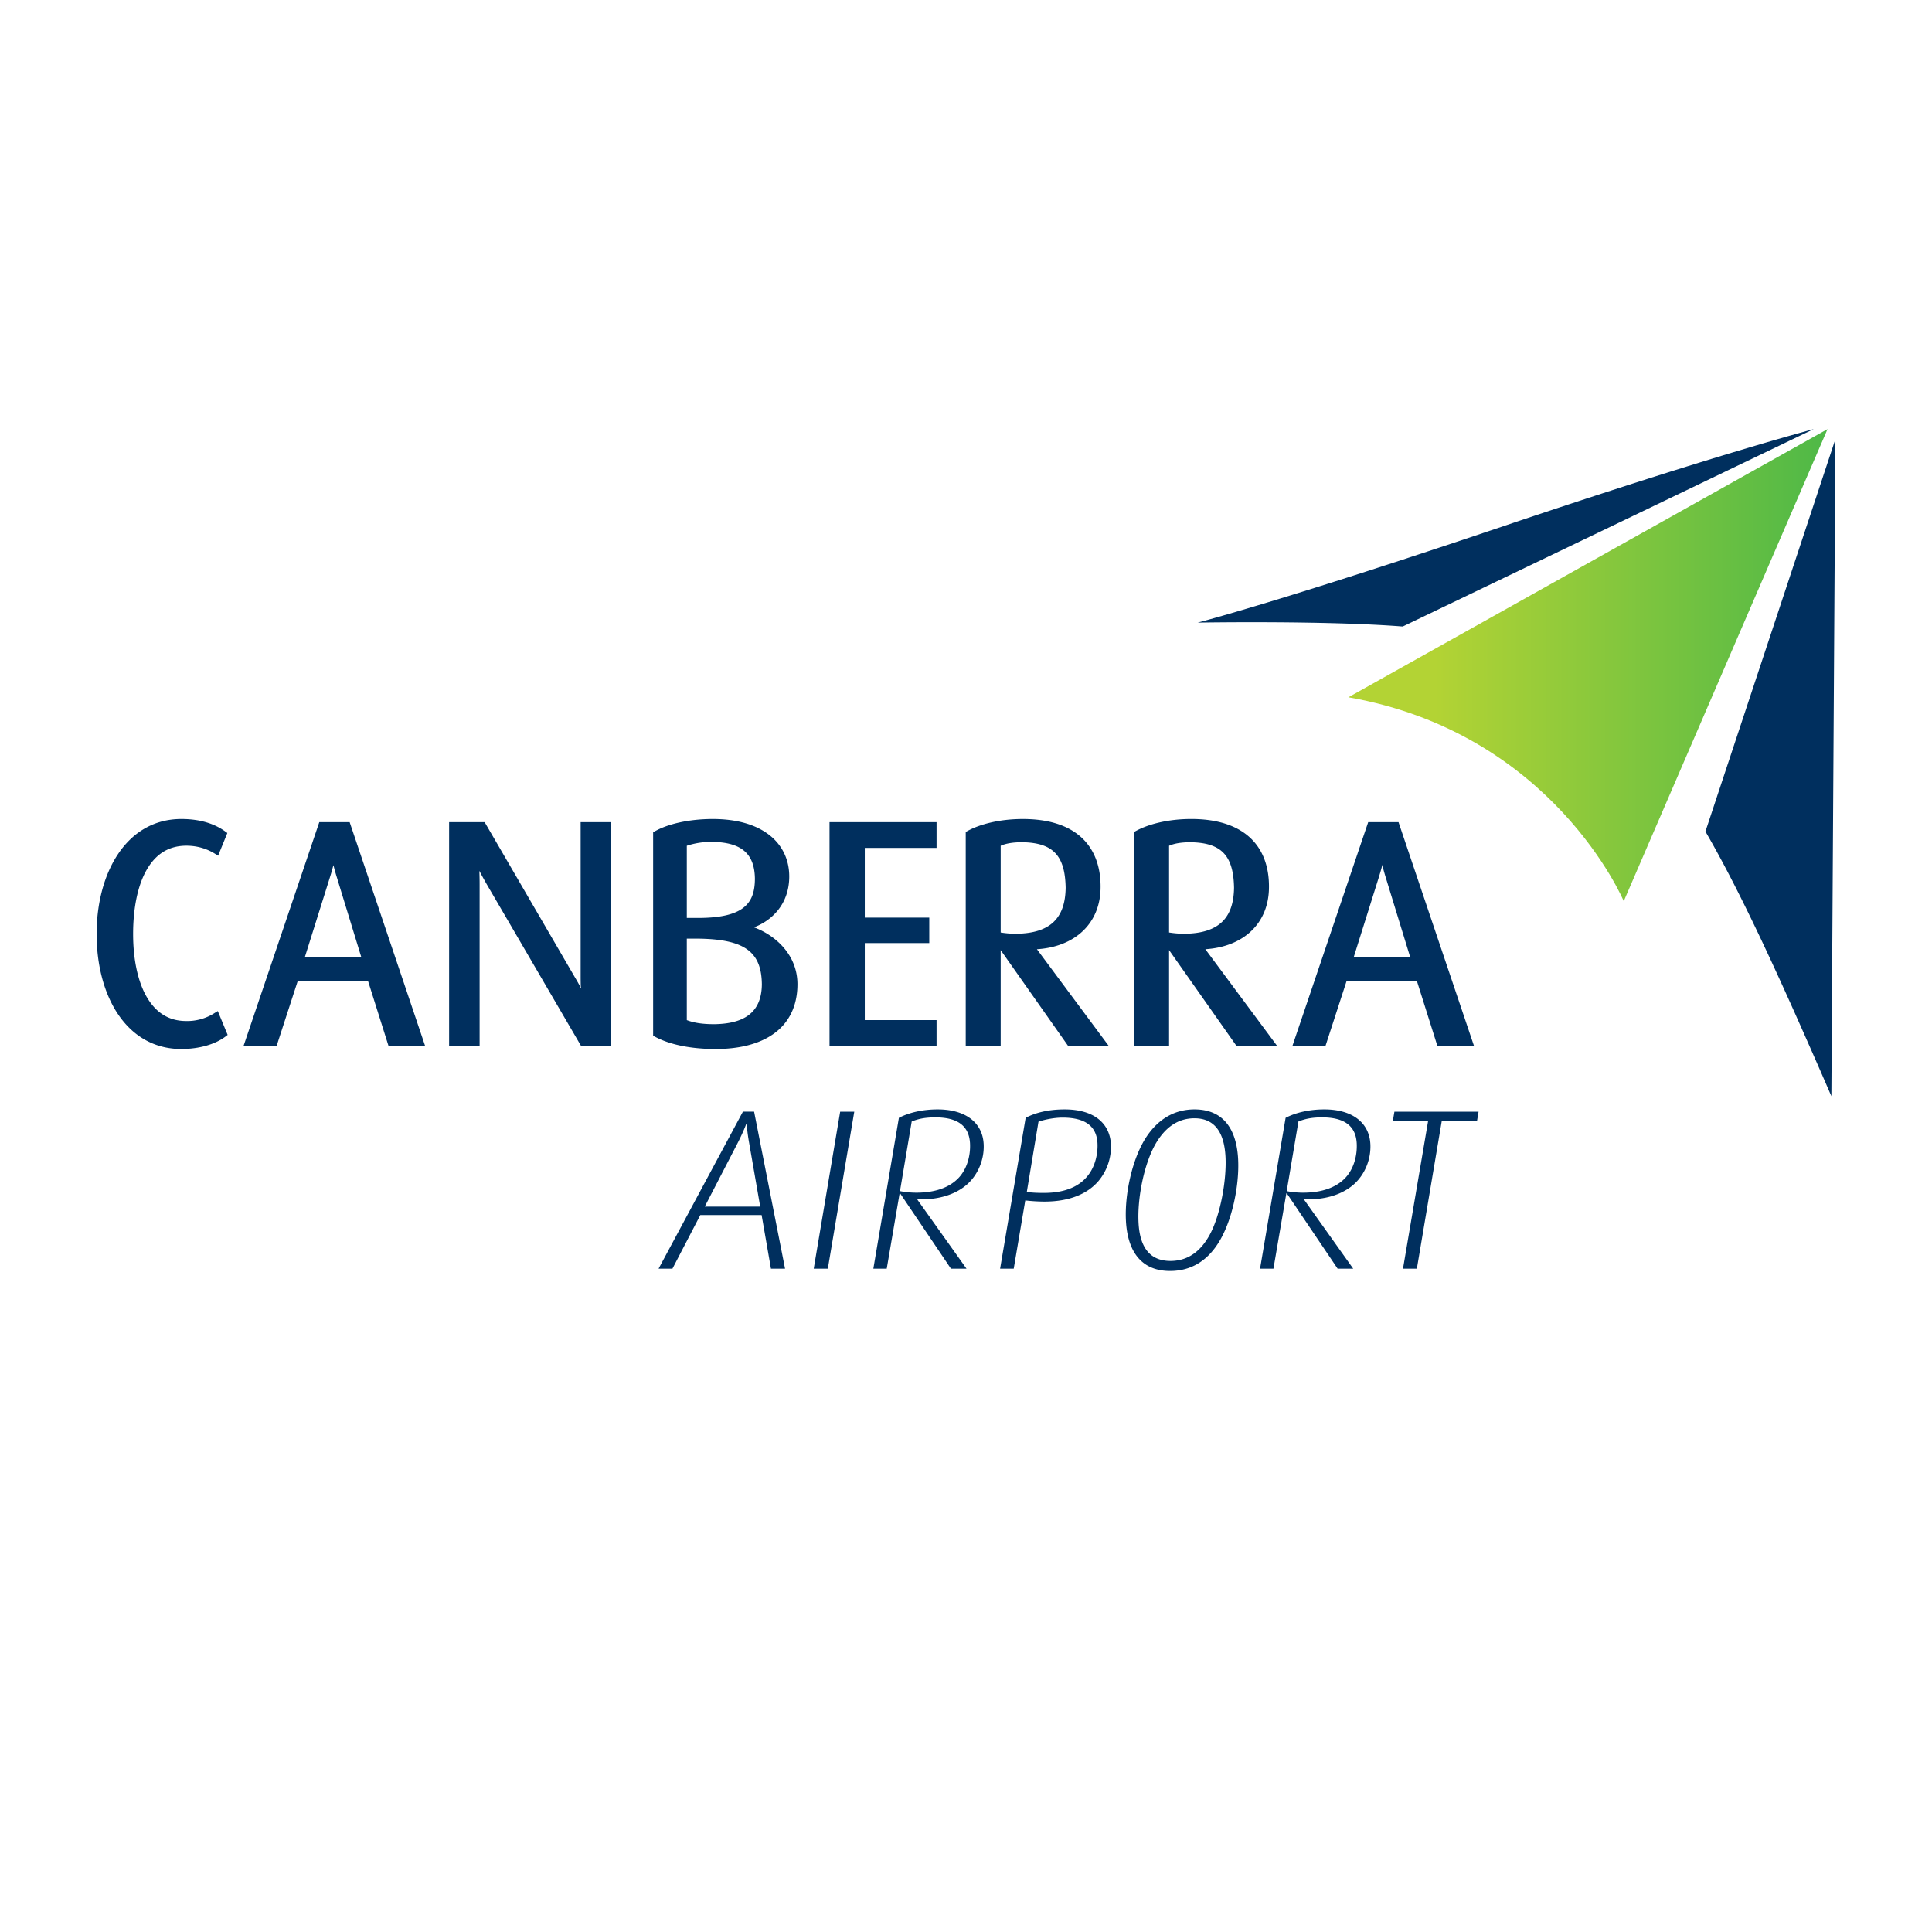
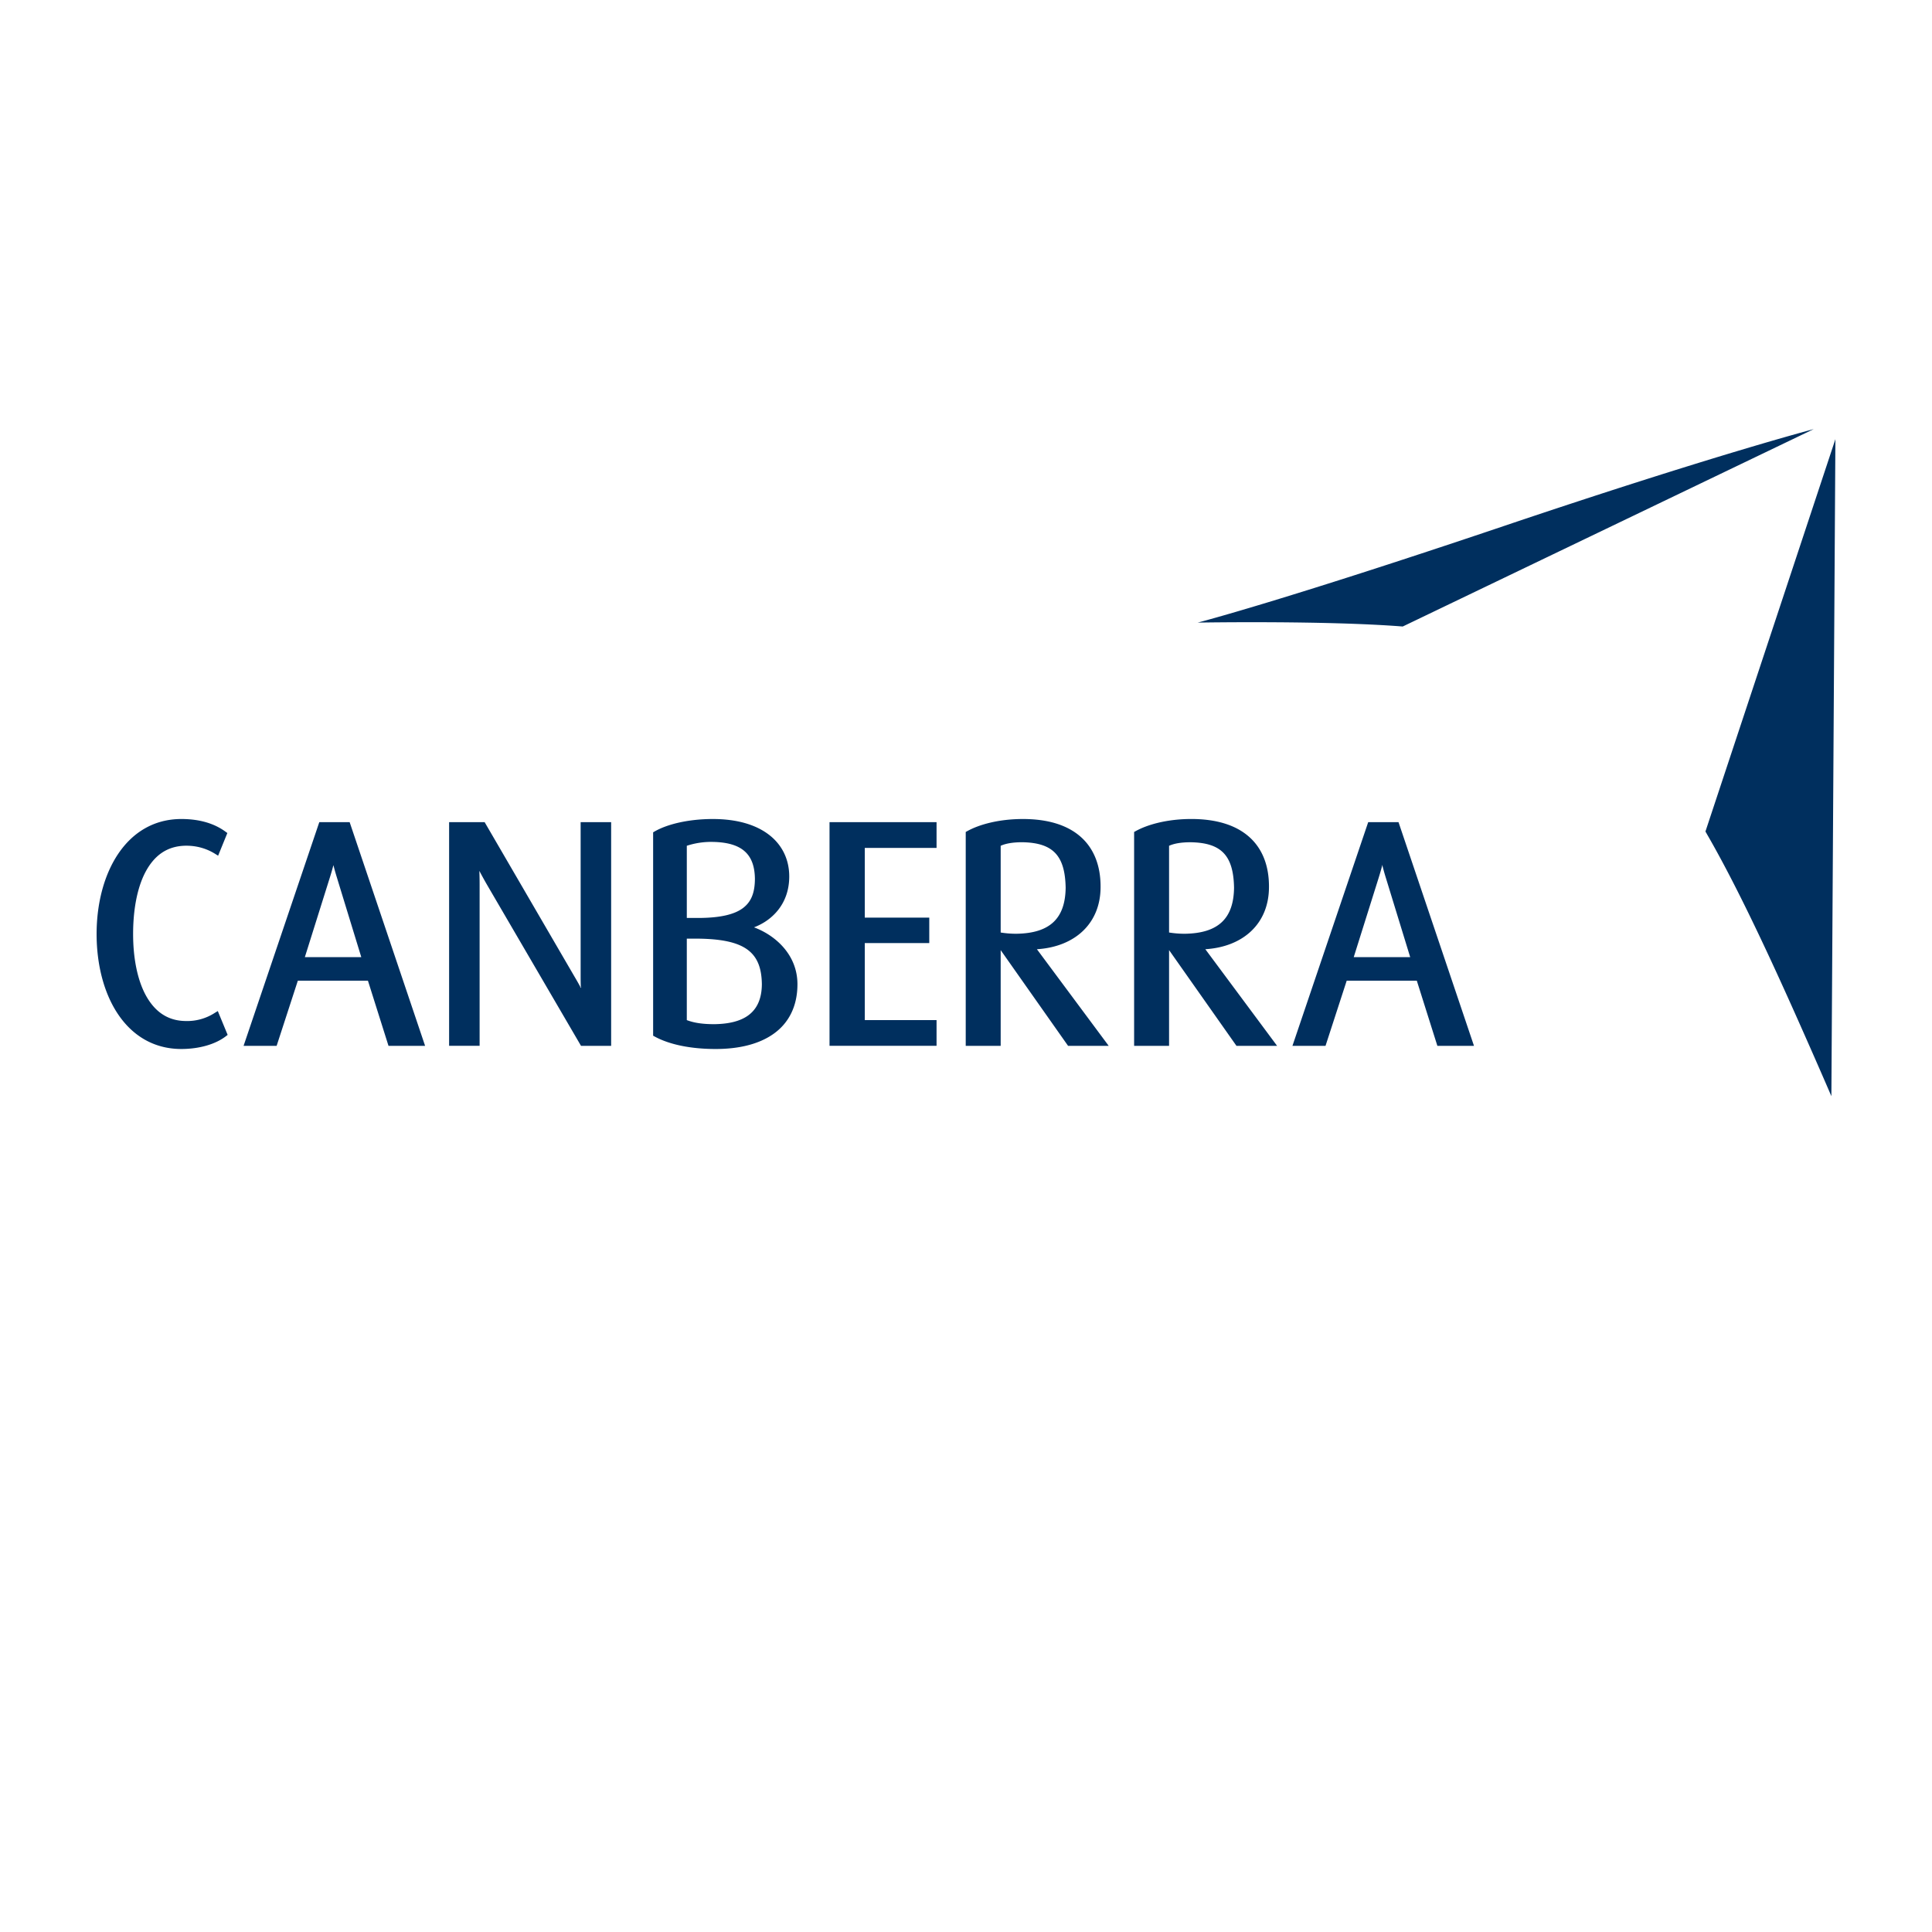
<svg xmlns="http://www.w3.org/2000/svg" viewBox="0 0 100 100" fill-rule="evenodd" clip-rule="evenodd" stroke-linejoin="round" stroke-miterlimit="2">
-   <path d="M63.063 64.333c-.565.896-1.383 1.452-2.5 1.452-1.528 0-2.206-1.063-2.285-2.599-.071-1.371.318-3.177 1.025-4.288.577-.898 1.416-1.476 2.522-1.476 1.528 0 2.182 1.063 2.26 2.575.071 1.37-.315 3.225-1.022 4.336zM52.47 65.667h-.705l1.322-7.808c.466-.248 1.136-.437 2.017-.437 1.523 0 2.34.72 2.397 1.808a2.774 2.774 0 0 1-.645 1.901c-.546.637-1.456 1.063-2.79 1.063-.34 0-.681-.024-.998-.059l-.598 3.532zm-11.836-.001h-.73l-.483-2.775h-3.173l-1.443 2.775h-.717l4.365-8.127h.579l1.602 8.127zm2.214 0h-.73l1.369-8.126h.73l-1.369 8.126zm3.049 0h-.693l1.322-7.807c.503-.26 1.199-.437 2.005-.437 1.447 0 2.326.685 2.383 1.795.04.768-.272 1.56-.849 2.079-.614.543-1.506.816-2.578.78l.001.024 2.538 3.566h-.806l-2.63-3.898h-.026l-.667 3.898zm20.016 0h-.693l1.323-7.807c.502-.26 1.197-.437 2.004-.437 1.448 0 2.326.685 2.383 1.795.04.768-.271 1.56-.849 2.079-.614.543-1.506.816-2.578.78l.001.024 2.538 3.566h-.806l-2.631-3.898h-.024l-.668 3.898zM76.454 58h-1.825l-1.292 7.666h-.718L73.923 58h-1.826l.078-.46h4.356l-.077.46zm-14.629-.118c-.918 0-1.559.543-2.012 1.323-.604 1.052-.948 2.823-.883 4.076.056 1.11.466 1.985 1.654 1.985.963 0 1.604-.568 2.033-1.359.548-1.004.878-2.823.815-4.028-.057-1.111-.456-1.997-1.607-1.997zm-23.176.296h-.025s-.143.401-.441.98l-1.705 3.296h2.87l-.573-3.296c-.106-.591-.126-.98-.126-.98zM55 57.847c-.491 0-1.025.129-1.249.213l-.604 3.637c.278.037.58.048.883.048 1.145 0 1.882-.365 2.306-.934.342-.448.498-1.075.469-1.641-.044-.85-.597-1.323-1.805-1.323zm-6.586-.012c-.517 0-.866.071-1.224.212l-.607 3.603c.154.036.496.083.848.083.957 0 1.699-.259 2.177-.756.442-.46.632-1.157.6-1.795-.048-.921-.662-1.347-1.794-1.347zm20.015 0c-.515 0-.865.071-1.222.212l-.608 3.603c.153.036.496.083.848.083.957 0 1.699-.259 2.177-.756.442-.46.633-1.157.6-1.795-.048-.921-.661-1.347-1.795-1.347z" fill="#002f5e" fill-rule="nonzero" />
-   <path d="M88.273 43.039c.047.079.094.164.141.245.259.45.523.93.793 1.437 1.183 2.221 2.463 4.952 3.783 7.913a385.31 385.31 0 0 1 1.802 4.104L95 22.731l-6.727 20.308zm-49.247 4.96c.924-.349 1.825-1.2 1.825-2.633.001-.862-.355-1.621-1.033-2.147-.677-.528-1.663-.827-2.923-.827-1.251.001-2.348.262-3.01.643l-.079.046v10.527l.083.045c.755.412 1.857.643 3.153.643 1.182 0 2.233-.24 3-.787.77-.545 1.237-1.41 1.234-2.579-.009-1.569-1.212-2.551-2.25-2.931zm-27.912 4.43a2.627 2.627 0 0 1-1.487.419c-.97-.004-1.63-.509-2.082-1.334-.448-.826-.656-1.97-.655-3.17-.001-1.178.188-2.34.628-3.187.446-.849 1.106-1.379 2.125-1.383.667 0 1.161.216 1.486.417l.161.1.478-1.174-.101-.073c-.519-.381-1.26-.653-2.286-.652-2.844.006-4.378 2.789-4.381 5.952.003 3.227 1.555 5.947 4.381 5.952.945-.001 1.775-.249 2.305-.656l.097-.074-.51-1.234-.159.097zm59.704-9.874h1.569l3.906 11.577h-1.895l-1.064-3.371h-3.629l-1.096 3.371h-1.712l3.921-11.577zM60.511 54.132h-1.809v-11.07l.083-.045c.621-.344 1.64-.625 2.876-.626 1.301 0 2.308.317 2.994.924.686.607 1.029 1.495 1.027 2.574.009 1.912-1.33 3.119-3.294 3.242l3.714 5.001h-2.103l-3.488-4.955v4.955zm-8.716 0h-1.809v-11.07l.083-.045c.621-.344 1.639-.625 2.876-.625 1.3 0 2.307.316 2.993.923.686.607 1.029 1.495 1.028 2.574.009 1.911-1.332 3.119-3.295 3.243l3.715 5h-2.103l-3.488-4.954v4.954zm-8.859-11.577h5.54v1.333h-3.715v3.609h3.338v1.316h-3.338v3.986h3.715v1.333h-5.54V42.555zm-13.207 7.982c.09.151.177.303.262.457l.037.068c.012.022.011.064.036.066.021.001-.002-.042-.002-.063l-.004-.133c-.002-.121-.004-.242-.004-.363v-8.014h1.579v11.577h-1.56l-4.84-8.294c-.16-.274-.304-.539-.421-.763.008.216.013.465.013.716v8.341h-1.579V42.555h1.839l4.644 7.982zm-13.202-7.982h1.571l3.905 11.577h-1.894l-1.064-3.371h-3.629l-1.097 3.371h-1.711l3.919-11.577zm19.615 6.029h-.593v4.217c.377.142.806.21 1.428.21 1.441-.021 2.445-.527 2.457-2.066-.021-1.666-.873-2.331-3.292-2.361zm-18.686-3.107c-.086-.271-.15-.504-.198-.698-.051.194-.116.428-.203.699l-1.276 4.063H18.7l-1.245-4.064h.001zm54.288 0a12.59 12.59 0 0 1-.187-.661c-.003-.013.003-.037-.009-.037-.013 0-.007.024-.01.037l-.031.116c-.05.183-.104.365-.161.546l-1.277 4.063h2.922l-1.247-4.064zm-11.233 2.789v-4.488c.257-.118.63-.184 1.117-.183 1.594.025 2.218.688 2.246 2.36-.022 1.554-.78 2.354-2.557 2.376a4.986 4.986 0 0 1-.806-.065zm-8.716.001v-4.489c.257-.118.63-.184 1.117-.184 1.594.026 2.217.689 2.246 2.361-.022 1.554-.78 2.354-2.558 2.376a5.137 5.137 0 0 1-.805-.064zm-15.669-.754c1.146.001 1.892-.181 2.33-.512.437-.329.616-.808.618-1.521-.018-1.299-.701-1.879-2.196-1.903a4.052 4.052 0 0 0-1.329.2v3.736h.577zm36.479-15.085c-4.05-.318-10.613-.202-10.613-.202s4.267-1.091 15.888-5.013c10.81-3.646 15.998-5.002 15.998-5.002L72.605 32.428z" fill="#002f5e" />
-   <path d="M94.593 22.211l-24.8 13.88c10.601 1.857 14.252 10.554 14.252 10.554l10.548-24.434z" fill="url(#_Linear1)" fill-rule="nonzero" />
+   <path d="M88.273 43.039c.047.079.094.164.141.245.259.45.523.93.793 1.437 1.183 2.221 2.463 4.952 3.783 7.913a385.31 385.31 0 0 1 1.802 4.104L95 22.731l-6.727 20.308zm-49.247 4.96c.924-.349 1.825-1.2 1.825-2.633.001-.862-.355-1.621-1.033-2.147-.677-.528-1.663-.827-2.923-.827-1.251.001-2.348.262-3.01.643l-.079.046v10.527l.083.045c.755.412 1.857.643 3.153.643 1.182 0 2.233-.24 3-.787.77-.545 1.237-1.41 1.234-2.579-.009-1.569-1.212-2.551-2.25-2.931zm-27.912 4.43a2.627 2.627 0 0 1-1.487.419c-.97-.004-1.63-.509-2.082-1.334-.448-.826-.656-1.97-.655-3.17-.001-1.178.188-2.34.628-3.187.446-.849 1.106-1.379 2.125-1.383.667 0 1.161.216 1.486.417l.161.1.478-1.174-.101-.073c-.519-.381-1.26-.653-2.286-.652-2.844.006-4.378 2.789-4.381 5.952.003 3.227 1.555 5.947 4.381 5.952.945-.001 1.775-.249 2.305-.656l.097-.074-.51-1.234-.159.097zm59.704-9.874h1.569l3.906 11.577h-1.895l-1.064-3.371h-3.629l-1.096 3.371h-1.712l3.921-11.577zM60.511 54.132h-1.809v-11.07l.083-.045c.621-.344 1.64-.625 2.876-.626 1.301 0 2.308.317 2.994.924.686.607 1.029 1.495 1.027 2.574.009 1.912-1.33 3.119-3.294 3.242l3.714 5.001h-2.103l-3.488-4.955v4.955zm-8.716 0h-1.809v-11.07l.083-.045c.621-.344 1.639-.625 2.876-.625 1.3 0 2.307.316 2.993.923.686.607 1.029 1.495 1.028 2.574.009 1.911-1.332 3.119-3.295 3.243l3.715 5h-2.103l-3.488-4.954zm-8.859-11.577h5.54v1.333h-3.715v3.609h3.338v1.316h-3.338v3.986h3.715v1.333h-5.54V42.555zm-13.207 7.982c.09.151.177.303.262.457l.037.068c.012.022.011.064.036.066.021.001-.002-.042-.002-.063l-.004-.133c-.002-.121-.004-.242-.004-.363v-8.014h1.579v11.577h-1.56l-4.84-8.294c-.16-.274-.304-.539-.421-.763.008.216.013.465.013.716v8.341h-1.579V42.555h1.839l4.644 7.982zm-13.202-7.982h1.571l3.905 11.577h-1.894l-1.064-3.371h-3.629l-1.097 3.371h-1.711l3.919-11.577zm19.615 6.029h-.593v4.217c.377.142.806.21 1.428.21 1.441-.021 2.445-.527 2.457-2.066-.021-1.666-.873-2.331-3.292-2.361zm-18.686-3.107c-.086-.271-.15-.504-.198-.698-.051.194-.116.428-.203.699l-1.276 4.063H18.7l-1.245-4.064h.001zm54.288 0a12.59 12.59 0 0 1-.187-.661c-.003-.013.003-.037-.009-.037-.013 0-.007.024-.01.037l-.031.116c-.05.183-.104.365-.161.546l-1.277 4.063h2.922l-1.247-4.064zm-11.233 2.789v-4.488c.257-.118.63-.184 1.117-.183 1.594.025 2.218.688 2.246 2.36-.022 1.554-.78 2.354-2.557 2.376a4.986 4.986 0 0 1-.806-.065zm-8.716.001v-4.489c.257-.118.63-.184 1.117-.184 1.594.026 2.217.689 2.246 2.361-.022 1.554-.78 2.354-2.558 2.376a5.137 5.137 0 0 1-.805-.064zm-15.669-.754c1.146.001 1.892-.181 2.33-.512.437-.329.616-.808.618-1.521-.018-1.299-.701-1.879-2.196-1.903a4.052 4.052 0 0 0-1.329.2v3.736h.577zm36.479-15.085c-4.05-.318-10.613-.202-10.613-.202s4.267-1.091 15.888-5.013c10.81-3.646 15.998-5.002 15.998-5.002L72.605 32.428z" fill="#002f5e" />
  <defs>
    <linearGradient id="_Linear1" x1="0" y1="0" x2="1" y2="0" gradientUnits="userSpaceOnUse" gradientTransform="translate(74.301 34.428) scale(22.154)">
      <stop offset="0" stop-color="#b3d334" />
      <stop offset="1" stop-color="#45b649" />
    </linearGradient>
  </defs>
</svg>